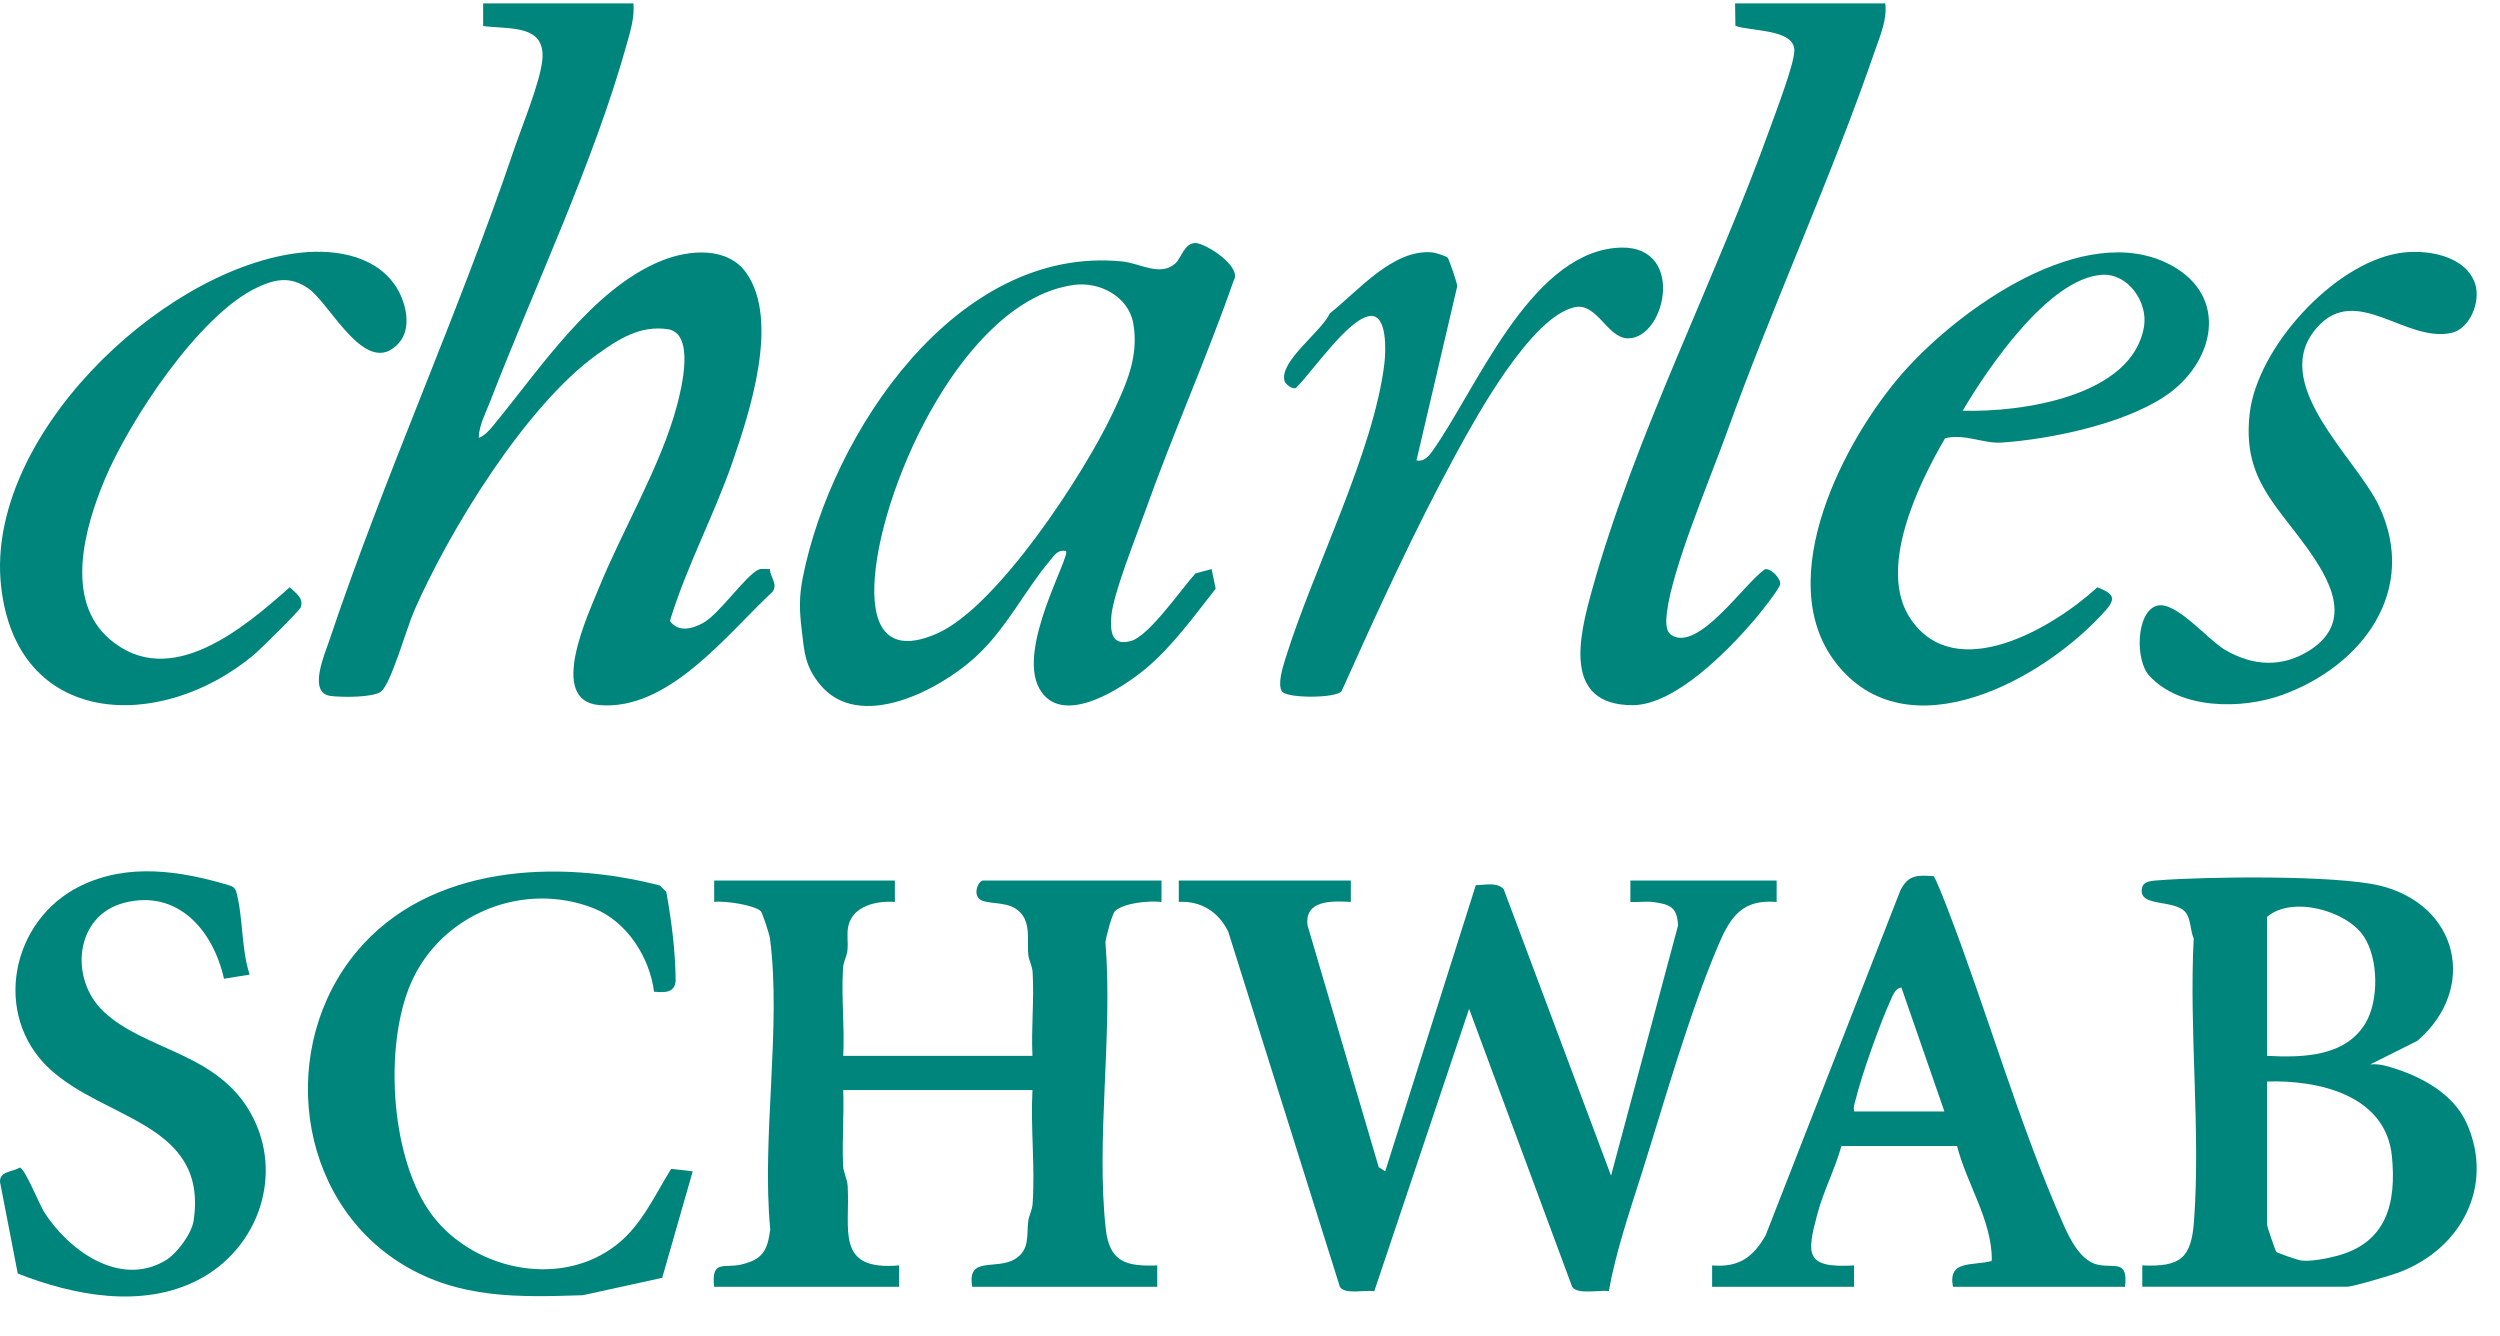
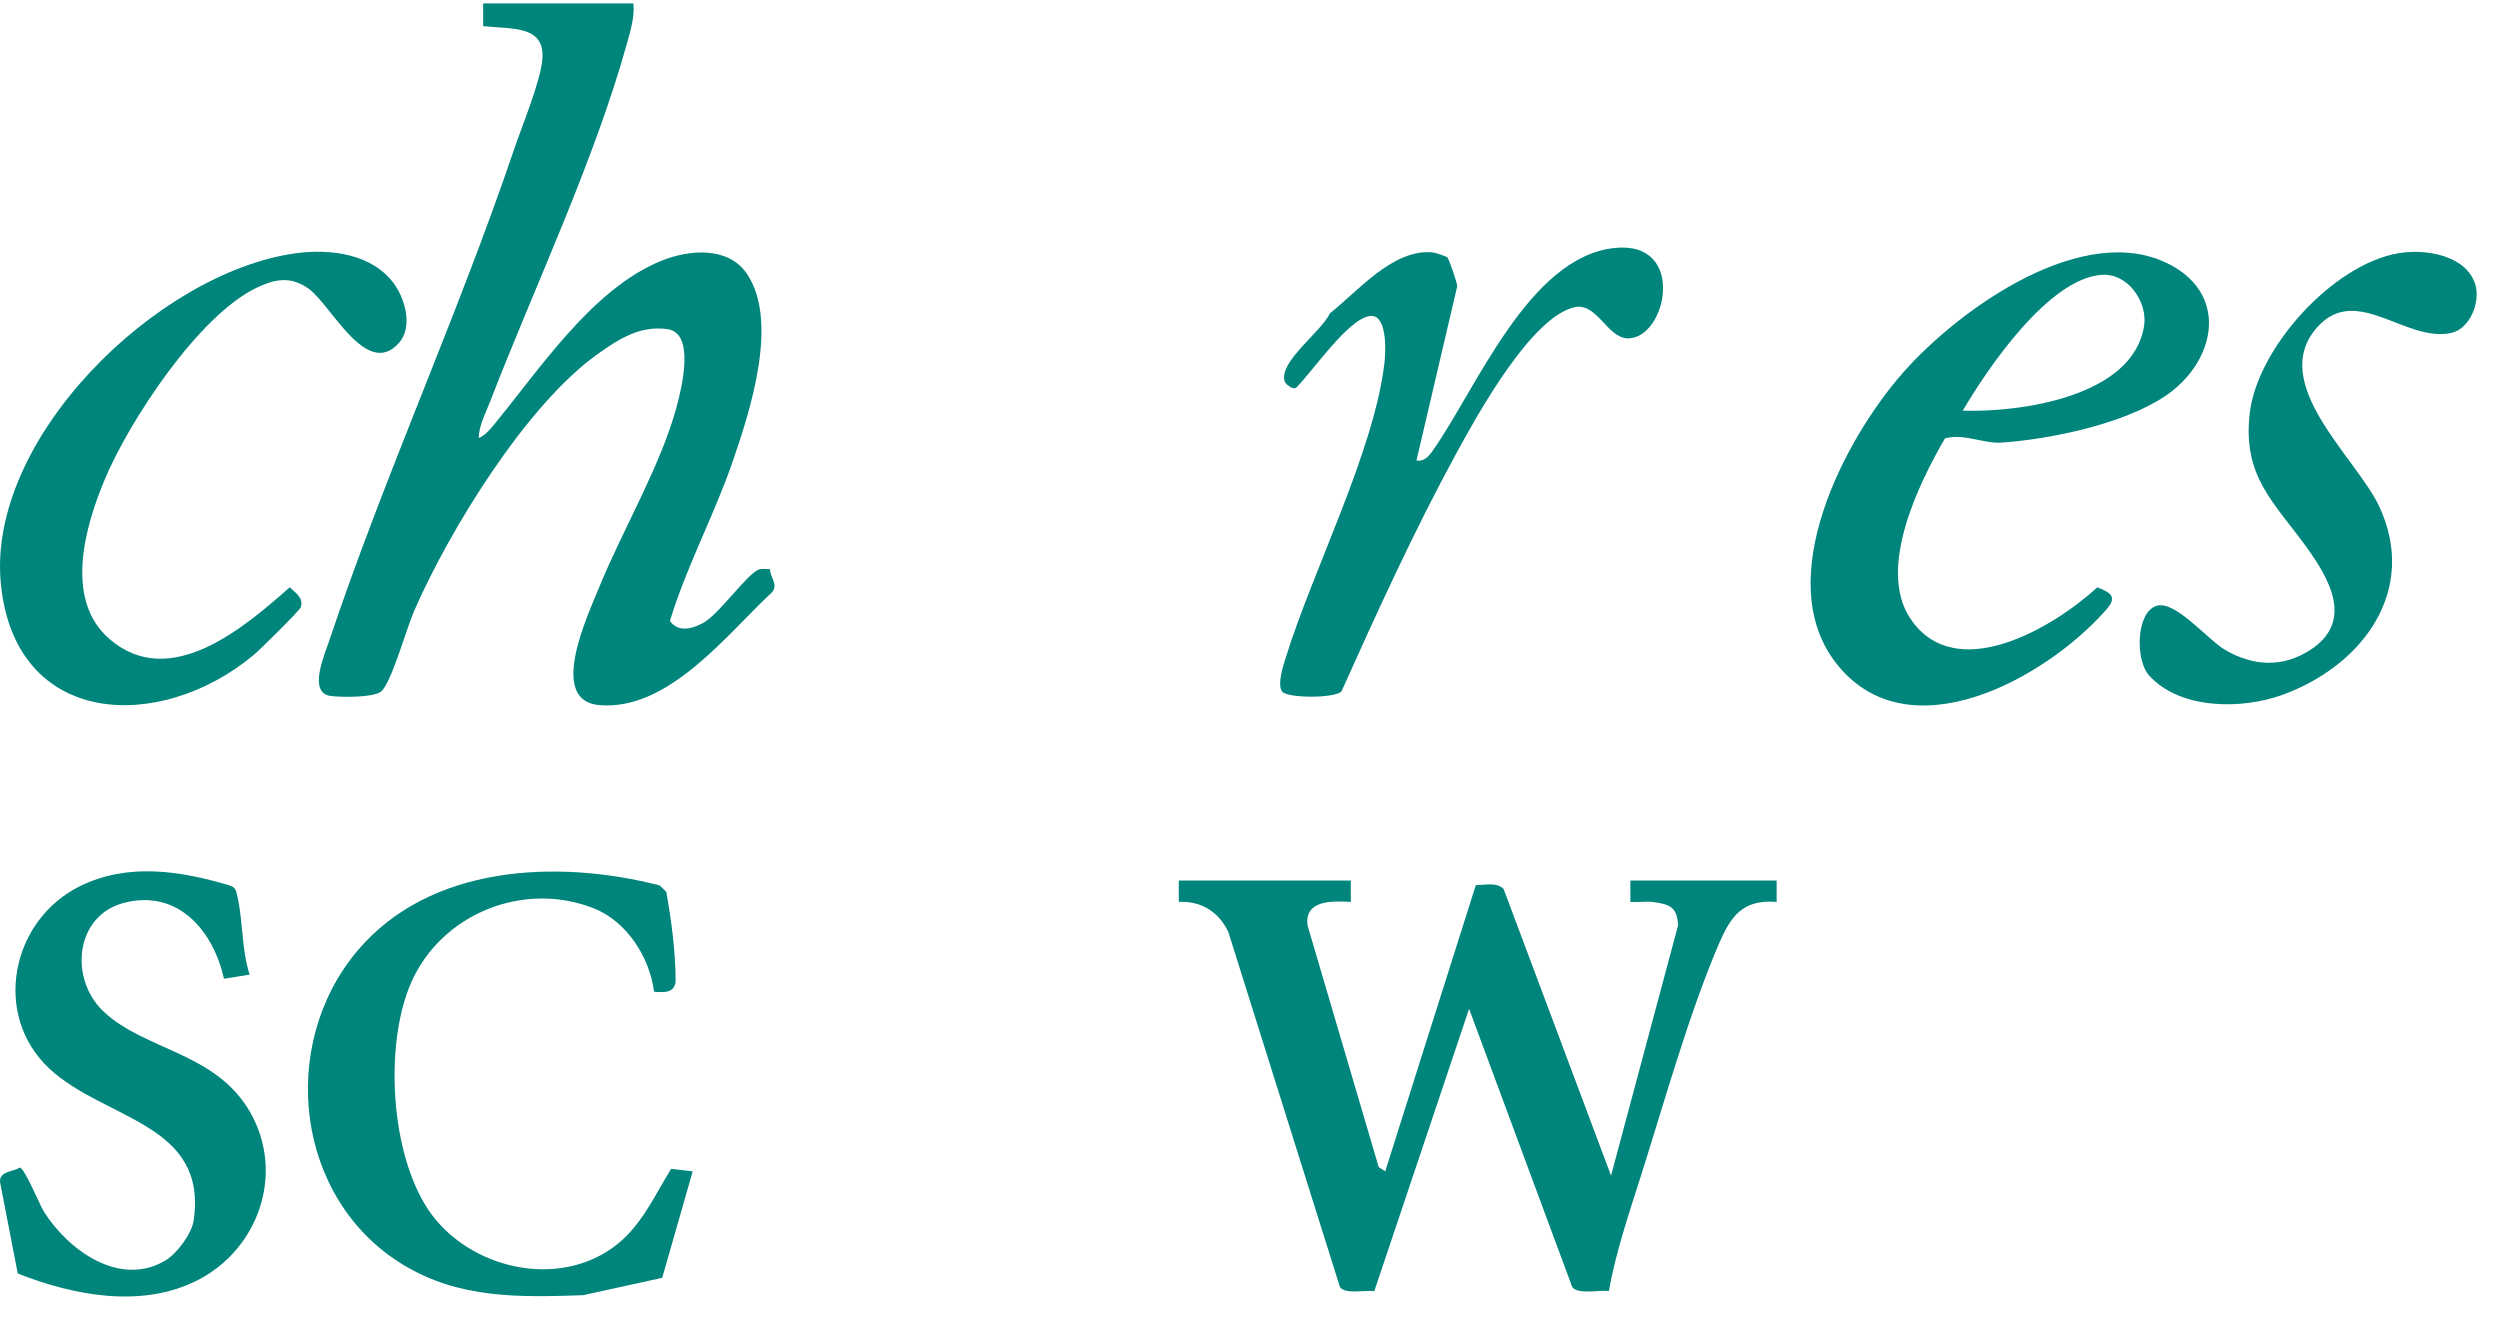
<svg xmlns="http://www.w3.org/2000/svg" width="58" height="31" viewBox="0 0 58 31" fill="none">
  <path d="M14.696 0.079C14.724 0.403 14.627 0.717 14.54 1.026C13.781 3.755 12.399 6.656 11.37 9.318C11.265 9.588 11.114 9.866 11.106 10.159C11.224 10.122 11.346 9.991 11.423 9.897C12.504 8.597 13.733 6.693 15.362 6.043C15.983 5.795 16.884 5.71 17.321 6.342C18.082 7.44 17.404 9.533 16.996 10.713C16.566 11.959 15.926 13.141 15.542 14.406C15.737 14.68 16.062 14.59 16.318 14.449C16.69 14.244 17.332 13.31 17.609 13.211C17.683 13.185 17.781 13.207 17.863 13.203C17.865 13.394 18.056 13.549 17.921 13.73C16.865 14.711 15.514 16.501 13.898 16.358C12.7 16.251 13.637 14.274 13.902 13.622C14.449 12.282 15.333 10.8 15.701 9.426C15.819 8.987 16.126 7.729 15.49 7.637C14.853 7.545 14.361 7.86 13.856 8.221C12.199 9.408 10.418 12.314 9.605 14.18C9.431 14.579 9.076 15.855 8.84 16.044C8.662 16.186 7.926 16.18 7.669 16.146C7.137 16.075 7.531 15.187 7.642 14.853C8.913 11.058 10.627 7.3 11.926 3.468C12.111 2.921 12.534 1.904 12.582 1.385C12.66 0.557 11.819 0.685 11.209 0.604V0.079H14.695H14.696Z" fill="#00857C" />
-   <path d="M28.109 13.203L28.204 13.658C27.713 14.28 27.19 15.008 26.579 15.514C26.016 15.982 24.62 16.892 24.111 15.971C23.591 15.029 24.844 12.905 24.73 12.783C24.541 12.746 24.468 12.876 24.365 12.998C23.773 13.698 23.344 14.596 22.62 15.253C21.785 16.011 19.936 16.988 19.025 15.882C18.674 15.456 18.66 15.123 18.601 14.624C18.547 14.172 18.533 13.862 18.628 13.383C19.289 10.07 22.181 5.669 26.046 6.067C26.445 6.108 26.914 6.423 27.264 6.115C27.415 5.982 27.471 5.638 27.739 5.639C27.96 5.639 28.832 6.185 28.619 6.515C27.985 8.334 27.192 10.1 26.549 11.914C26.348 12.48 25.822 13.785 25.782 14.302C25.755 14.658 25.791 15.002 26.246 14.868C26.664 14.747 27.407 13.664 27.735 13.303L28.109 13.203H28.109ZM24.912 6.611C22.41 6.952 20.488 11.136 20.298 13.364C20.204 14.47 20.53 15.232 21.743 14.696C23.142 14.077 25.149 10.993 25.807 9.601C26.128 8.92 26.428 8.276 26.292 7.502C26.182 6.878 25.51 6.528 24.912 6.61V6.611Z" fill="#00857C" />
-   <path d="M43.739 0.079C43.782 0.458 43.626 0.807 43.505 1.158C42.491 4.11 41.131 7.062 40.066 10.024C39.678 11.102 38.8 13.167 38.673 14.203C38.653 14.36 38.628 14.635 38.771 14.73C39.398 15.146 40.473 13.523 40.949 13.206C41.083 13.176 41.322 13.426 41.3 13.555C41.282 13.667 40.796 14.275 40.677 14.411C40.07 15.114 38.852 16.359 37.877 16.36C36.256 16.36 36.632 14.783 36.925 13.725C37.924 10.105 39.802 6.493 41.076 2.943C41.21 2.568 41.623 1.494 41.629 1.178C41.639 0.66 40.591 0.734 40.261 0.597L40.254 0.079L43.739 0.079Z" fill="#00857C" />
  <path d="M45.124 10.17C44.502 11.237 43.548 13.204 44.323 14.355C45.368 15.907 47.631 14.569 48.658 13.626C49.008 13.761 49.111 13.865 48.862 14.148C47.459 15.744 44.234 17.538 42.576 15.357C41.109 13.428 42.778 10.2 44.16 8.634C45.459 7.164 48.364 5.081 50.36 6.148C51.729 6.88 51.383 8.425 50.219 9.198C49.257 9.838 47.578 10.19 46.435 10.268C46.015 10.297 45.57 10.051 45.124 10.17ZM45.535 9.528C46.883 9.57 49.484 9.203 49.743 7.563C49.829 7.013 49.375 6.335 48.762 6.376C47.527 6.458 46.112 8.547 45.535 9.528V9.528Z" fill="#00857C" />
  <path d="M6.852 5.877C7.662 5.765 8.642 5.886 9.148 6.592C9.407 6.953 9.577 7.591 9.257 7.954C8.501 8.811 7.672 7.05 7.15 6.69C6.738 6.406 6.388 6.47 5.961 6.672C4.608 7.312 2.994 9.772 2.425 11.136C1.964 12.241 1.487 13.927 2.549 14.833C3.948 16.026 5.654 14.571 6.723 13.624C6.863 13.763 7.043 13.866 6.98 14.085C6.958 14.16 6.026 15.079 5.88 15.2C3.704 17.007 0.364 16.878 0.022 13.567C-0.329 10.182 3.651 6.321 6.852 5.877Z" fill="#00857C" />
  <path d="M33.583 5.976C33.617 6.011 33.809 6.57 33.808 6.64L32.862 10.683C33.032 10.715 33.14 10.594 33.229 10.47C34.245 9.041 35.459 5.96 37.46 5.753C39.141 5.579 38.667 7.85 37.773 7.85C37.285 7.85 37.054 7.006 36.524 7.129C35.521 7.361 34.276 9.619 33.793 10.506C32.814 12.3 31.959 14.179 31.122 16.041C30.964 16.205 29.853 16.202 29.743 16.042C29.632 15.881 29.76 15.478 29.824 15.274C30.458 13.223 31.877 10.478 32.119 8.422C32.15 8.158 32.193 7.264 31.769 7.333C31.264 7.415 30.448 8.624 30.063 9.003C29.97 9.034 29.82 8.908 29.802 8.843C29.668 8.387 30.659 7.696 30.854 7.269C31.512 6.748 32.318 5.773 33.229 5.855C33.297 5.861 33.55 5.941 33.584 5.976H33.583Z" fill="#00857C" />
  <path d="M55.642 5.875C56.259 5.769 57.198 5.913 57.422 6.582C57.558 6.987 57.309 7.629 56.87 7.724C55.811 7.954 54.679 6.581 53.769 7.582C52.592 8.877 54.662 10.613 55.193 11.739C56.113 13.691 54.819 15.44 52.957 16.119C52.016 16.463 50.583 16.467 49.861 15.674C49.533 15.315 49.555 14.198 50.036 14.054C50.469 13.924 51.219 14.843 51.623 15.078C52.272 15.456 52.954 15.496 53.599 15.078C54.617 14.418 54.044 13.431 53.504 12.684C52.75 11.644 52.023 11.049 52.194 9.586C52.37 8.073 54.119 6.135 55.643 5.875L55.642 5.875Z" fill="#00857C" />
  <path d="M31.339 20.429V20.925C30.902 20.899 30.256 20.878 30.336 21.473L31.986 27.077L32.137 27.175L34.239 20.535C34.447 20.535 34.724 20.459 34.884 20.625L37.376 27.275L38.931 21.471C38.909 21.054 38.758 20.984 38.37 20.929C38.191 20.904 38.004 20.936 37.825 20.926V20.429H41.218V20.925C40.425 20.859 40.149 21.263 39.87 21.916C39.175 23.548 38.615 25.56 38.072 27.272C37.793 28.153 37.486 29.051 37.325 29.953C37.1 29.923 36.601 30.041 36.475 29.857L34.083 23.405L31.883 29.957C31.665 29.92 31.211 30.04 31.086 29.857L28.496 21.618C28.274 21.157 27.869 20.898 27.348 20.924V20.429H31.339H31.339Z" fill="#00857C" />
-   <path d="M20.761 20.429V20.925C20.347 20.891 19.782 21.014 19.68 21.488C19.639 21.679 19.683 21.871 19.659 22.062C19.643 22.19 19.569 22.304 19.559 22.458C19.516 23.12 19.598 23.829 19.563 24.496H23.953C23.922 23.859 23.995 23.192 23.957 22.558C23.948 22.404 23.871 22.287 23.858 22.161C23.817 21.792 23.951 21.323 23.553 21.075C23.306 20.92 22.918 20.976 22.753 20.878C22.552 20.759 22.701 20.428 22.806 20.428H26.947V20.925C26.666 20.894 26.069 20.942 25.867 21.14C25.801 21.205 25.66 21.729 25.646 21.863C25.821 23.981 25.423 26.435 25.654 28.51C25.74 29.277 26.122 29.386 26.848 29.357V29.854H22.556C22.428 29.123 23.115 29.48 23.552 29.207C23.906 28.987 23.811 28.635 23.857 28.32C23.876 28.189 23.947 28.076 23.957 27.923C24.017 27.071 23.906 26.15 23.953 25.29H19.563C19.583 25.867 19.536 26.453 19.559 27.03C19.565 27.201 19.656 27.344 19.666 27.518C19.727 28.521 19.367 29.49 20.86 29.357V29.854H16.569C16.494 29.216 16.8 29.431 17.197 29.337C17.694 29.22 17.806 29.015 17.87 28.518C17.665 26.409 18.133 23.821 17.863 21.771C17.851 21.676 17.688 21.177 17.651 21.14C17.506 20.996 16.797 20.891 16.569 20.925V20.429H20.761Z" fill="#00857C" />
-   <path d="M49.701 29.854V29.357C50.595 29.398 50.839 29.185 50.902 28.32C51.056 26.206 50.783 23.906 50.894 21.772C50.812 21.585 50.831 21.323 50.705 21.166C50.449 20.848 49.562 21.065 49.701 20.578C49.739 20.444 49.927 20.435 50.047 20.425C51.173 20.335 54.206 20.299 55.219 20.548C57.048 21 57.483 22.939 56.085 24.146L54.99 24.694C55.13 24.68 55.259 24.702 55.394 24.74C56.133 24.949 56.919 25.352 57.237 26.082C57.865 27.523 57.102 28.957 55.689 29.507C55.488 29.585 54.591 29.853 54.441 29.853H49.701L49.701 29.854ZM52.595 24.496C53.416 24.539 54.408 24.52 54.878 23.74C55.196 23.21 55.18 22.232 54.838 21.721C54.437 21.123 53.174 20.774 52.595 21.272V24.496ZM52.595 25.091V28.415C52.595 28.448 52.787 29.02 52.811 29.044C52.838 29.07 53.285 29.225 53.364 29.24C53.58 29.279 53.991 29.197 54.218 29.136C55.371 28.83 55.6 27.913 55.492 26.824C55.353 25.409 53.796 25.053 52.595 25.091H52.595Z" fill="#00857C" />
-   <path d="M39.721 29.854V29.358C40.338 29.409 40.671 29.172 40.963 28.658L44.09 20.655C44.273 20.295 44.472 20.304 44.853 20.325C44.895 20.331 45.139 20.97 45.188 21.095C46.103 23.47 46.86 26.139 47.884 28.435C48.034 28.769 48.279 29.257 48.669 29.341C49.06 29.424 49.374 29.217 49.301 29.854H45.309C45.188 29.225 45.75 29.375 46.204 29.255L46.211 29.205C46.2 28.291 45.628 27.463 45.403 26.587H42.721C42.573 27.123 42.306 27.626 42.163 28.165C41.917 29.095 41.865 29.425 43.014 29.358V29.854H39.721L39.721 29.854ZM45.11 25.786L44.112 22.909C43.966 22.934 43.915 23.089 43.862 23.205C43.618 23.741 43.198 24.915 43.059 25.482C43.034 25.585 42.992 25.67 43.015 25.786H45.111H45.11Z" fill="#00857C" />
  <path d="M15.174 23.008C15.072 22.206 14.541 21.376 13.775 21.073C12.143 20.428 10.231 21.201 9.533 22.81C8.914 24.239 9.056 26.75 9.936 28.065C10.857 29.44 12.978 29.942 14.325 28.863C14.895 28.407 15.194 27.723 15.57 27.118L16.071 27.175L15.363 29.646L13.522 30.049C12.039 30.098 10.656 30.134 9.352 29.342C6.852 27.824 6.443 24.261 8.286 22.065C9.967 20.062 12.931 19.93 15.308 20.543L15.458 20.692C15.58 21.371 15.671 22.068 15.675 22.763C15.647 23.041 15.417 23.027 15.175 23.008L15.174 23.008Z" fill="#00857C" />
  <path d="M5.791 22.611L5.196 22.707C4.946 21.582 4.119 20.618 2.87 20.948C1.738 21.248 1.605 22.705 2.394 23.459C3.357 24.377 5.012 24.404 5.811 25.816C6.609 27.228 5.999 28.976 4.588 29.699C3.291 30.363 1.706 30.056 0.412 29.546L0 27.42C-0.01 27.163 0.298 27.194 0.455 27.088C0.566 27.081 0.918 27.948 1.015 28.104C1.573 28.995 2.769 29.875 3.833 29.246C4.103 29.087 4.448 28.624 4.493 28.315C4.825 26.053 2.434 25.989 1.15 24.796C-0.191 23.551 0.253 21.338 1.872 20.551C2.98 20.012 4.194 20.203 5.328 20.543C5.404 20.564 5.46 20.612 5.481 20.689C5.643 21.28 5.594 22.012 5.792 22.612L5.791 22.611Z" fill="#00857C" />
</svg>